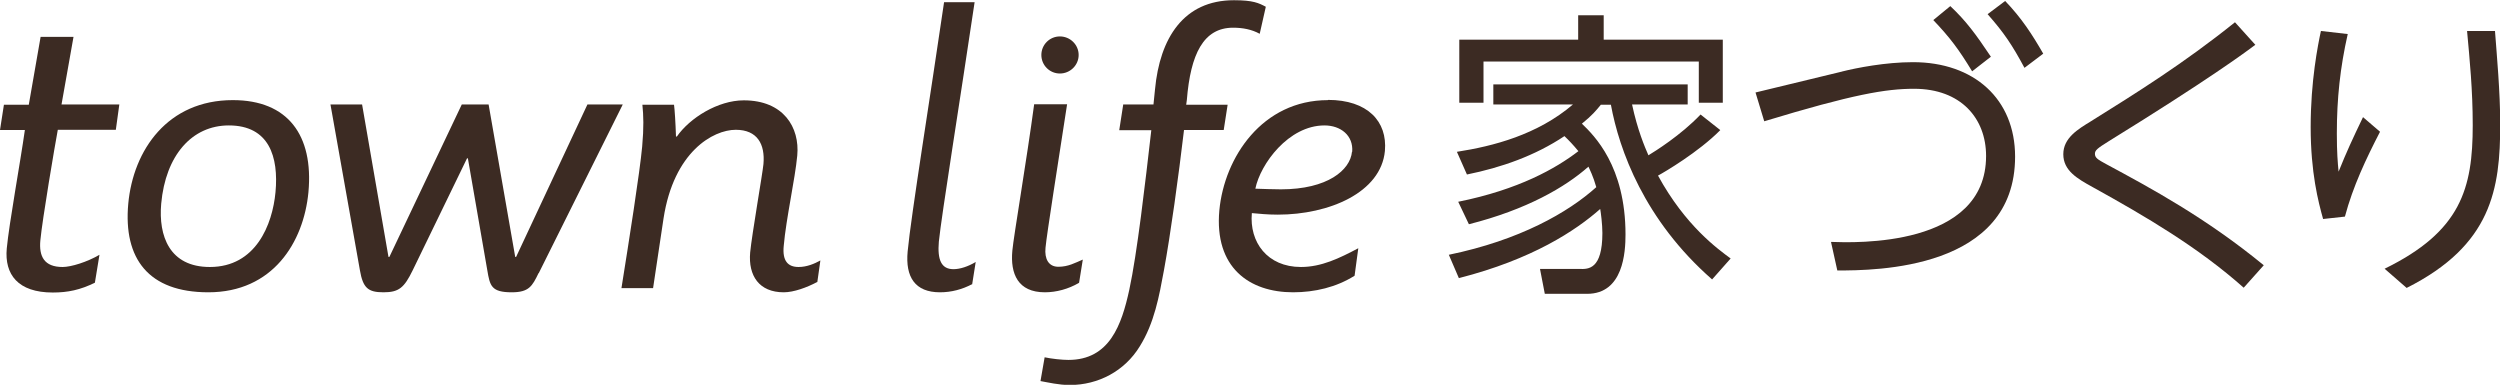
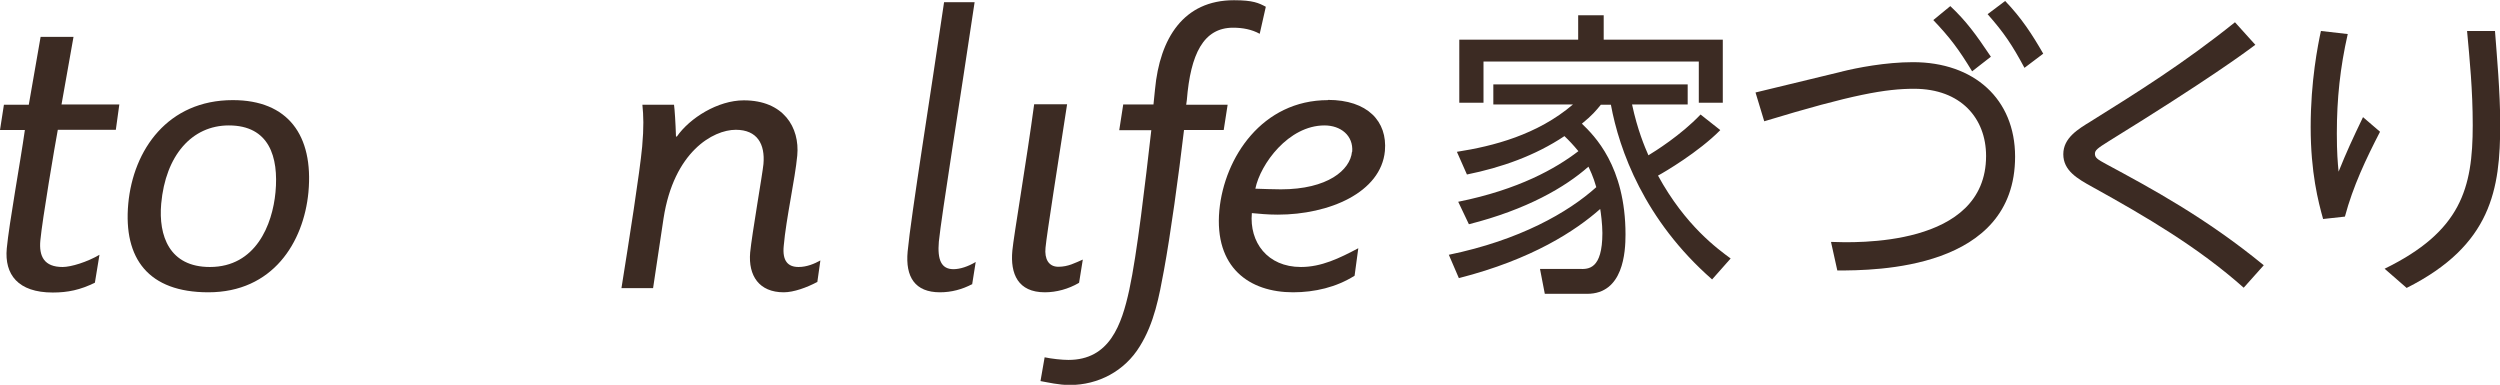
<svg xmlns="http://www.w3.org/2000/svg" id="_レイヤー_1" viewBox="0 0 114.61 17.64">
  <defs>
    <style>.cls-1{fill:#3c2b23;stroke-width:0px;}</style>
  </defs>
  <path class="cls-1" d="m1.86,1.69h1.51l-.55,3.1h2.65l-.16,1.16h-2.66c-.14.75-.71,4.11-.8,5.07-.07.74.18,1.22,1.02,1.22.39,0,1.13-.23,1.69-.56l-.21,1.28c-.67.33-1.24.45-1.93.45-1.6,0-2.22-.83-2.11-2.02.11-1.16.62-3.94.83-5.43H0l.18-1.16h1.14l.54-3.1Z" />
  <path class="cls-1" d="m12.63,8.81c-.14,1.49-.9,3.43-3.01,3.43-1.85,0-2.36-1.42-2.23-2.9.2-2.22,1.41-3.59,3.1-3.59,1.85,0,2.29,1.44,2.14,3.06h0Zm-1.96-4.22c-2.97,0-4.56,2.27-4.79,4.75-.23,2.52.93,4.06,3.67,4.06,2.95,0,4.37-2.28,4.59-4.59.24-2.62-.95-4.22-3.46-4.22h0Z" />
-   <path class="cls-1" d="m24.69,12.52c-.29.6-.44.88-1.23.88-.94,0-1-.3-1.12-1.01l-.89-5.13h-.04l-2.49,5.13c-.39.8-.63,1.01-1.34,1.01s-.94-.2-1.08-1.01l-1.35-7.6h1.45l1.21,6.99h.04l3.32-6.99h1.23l1.22,6.99h.04l3.27-6.99h1.62l-3.85,7.73Z" />
  <path class="cls-1" d="m37.46,12.93c-.47.25-1.07.47-1.53.47-1.13,0-1.63-.76-1.54-1.82.08-.83.57-3.63.61-4.06.08-.91-.28-1.57-1.27-1.57-1.04,0-2.84,1.01-3.31,4.06l-.48,3.2h-1.45c.35-2.19.84-5.3.95-6.49.08-.9.06-1.42.01-1.92h1.45c.03.21.07.83.09,1.46h.04c.59-.85,1.88-1.66,3.07-1.66,1.82,0,2.57,1.24,2.45,2.53-.1,1.08-.51,2.88-.62,4.14-.07.69.19.97.68.97.38,0,.73-.15,1-.3l-.14.99Z" />
  <path class="cls-1" d="m44.58,13.02c-.47.25-.97.38-1.49.38-1.14,0-1.59-.7-1.48-1.87.15-1.61,1.08-7.37,1.67-11.43h1.4c-.64,4.31-1.52,9.79-1.64,10.98-.07.83.11,1.26.67,1.26.3,0,.67-.12,1.02-.33l-.16,1.01Z" />
  <path class="cls-1" d="m49.46,12.97c-.48.28-1.03.43-1.56.43-1.23,0-1.59-.84-1.49-1.91.06-.66.66-4.17,1-6.71h1.51c-.41,2.67-.93,5.94-.99,6.58-.05.51.14.87.59.87s.77-.18,1.12-.33l-.17,1.06Z" />
  <path class="cls-1" d="m51.49,4.79h1.39l.07-.69c.22-2.35,1.31-4.09,3.62-4.09.88,0,1.14.13,1.46.3l-.28,1.24c-.36-.2-.78-.28-1.22-.28-1.36,0-1.95,1.21-2.12,3.31l-.03.22h1.9l-.18,1.16h-1.82c-.25,2.12-.62,4.8-.92,6.43-.22,1.19-.44,2.42-1.11,3.49-.69,1.13-1.9,1.77-3.21,1.77-.5,0-1-.12-1.34-.18l.19-1.09c.33.07.8.12,1.09.12,1.89,0,2.44-1.61,2.79-3.21.36-1.66.73-4.88,1.01-7.32h-1.47l.18-1.16Z" />
  <path class="cls-1" d="m61.98,6.96c-.08.83-1.11,1.72-3.26,1.72-.38,0-.79-.02-1.17-.03.23-1.13,1.52-2.9,3.17-2.9.74,0,1.33.46,1.27,1.21h0Zm-1.1-2.37c-3.01,0-4.75,2.62-4.98,5.05-.24,2.63,1.38,3.76,3.38,3.76.99,0,1.98-.23,2.82-.76l.17-1.26c-.87.46-1.69.86-2.63.86-1.54,0-2.37-1.14-2.25-2.47.35.03.71.07,1.19.07,2.35,0,4.73-1.01,4.91-2.92.12-1.36-.8-2.34-2.61-2.34h0Z" />
-   <path class="cls-1" d="m48.59,3.37c.47,0,.86-.38.86-.85s-.39-.85-.86-.85-.85.38-.85.85.38.85.85.85h0Z" />
  <path class="cls-1" d="m78.86,5.97c-.99,1-2.55,1.92-2.85,2.08,1.26,2.31,2.75,3.37,3.33,3.8l-.85.96c-3.11-2.72-4.26-5.94-4.64-8.01h-.46c-.21.26-.4.49-.87.87.56.54,2,1.94,2,5.08,0,.81-.1,2.72-1.76,2.72h-1.94l-.22-1.14h1.82c.39.01,1.04.03,1.04-1.65,0-.39-.07-.94-.1-1.1-1.12.99-3.11,2.31-6.48,3.17l-.46-1.07c3.25-.67,5.47-1.94,6.76-3.1-.14-.5-.31-.83-.36-.94-1.06.94-2.83,1.97-5.48,2.64l-.49-1.03c2.78-.56,4.48-1.53,5.51-2.32-.24-.29-.43-.49-.64-.69-1.35.9-2.89,1.44-4.47,1.76l-.46-1.04c1.67-.26,3.69-.78,5.32-2.17h-3.65v-.92h8.91v.92h-2.55c.25,1.17.58,1.94.75,2.33.28-.17,1.49-.92,2.39-1.87l.9.71Zm-6.51-4.15V.7h1.17v1.12h5.46v2.89h-1.1v-1.89h-9.87v1.89h-1.11V1.82h5.46Z" />
  <path class="cls-1" d="m84.44,3.28c.68-.17,2-.43,3.26-.43,2.8,0,4.68,1.69,4.68,4.33,0,5.19-6.4,5.22-8.15,5.22l-.29-1.31c1.08.04,7.11.26,7.11-3.94,0-1.72-1.15-3.08-3.3-3.08-1.29,0-2.79.25-6.87,1.49l-.4-1.32,3.97-.96Zm4.97-3c.72.68,1.15,1.26,1.86,2.32l-.86.67c-.6-.99-1-1.53-1.78-2.35l.78-.64Zm2.51-.24c.76.79,1.25,1.55,1.75,2.42l-.86.65c-.57-1.06-.94-1.61-1.69-2.46l.81-.61Z" />
  <path class="cls-1" d="m103.41,2.04c-.43.33-2.21,1.64-6.73,4.43-.53.33-.64.42-.64.58,0,.18.12.26.51.47,2.06,1.11,4.57,2.46,7.23,4.64l-.92,1.03c-2.08-1.85-4.48-3.26-6.92-4.61-.71-.39-1.35-.76-1.35-1.51s.68-1.15,1.25-1.5c2.1-1.31,4.28-2.67,6.62-4.55l.93,1.03Z" />
  <path class="cls-1" d="m107.63,1.56c-.35,1.54-.5,2.97-.5,4.55,0,.9.04,1.33.08,1.76.37-.92.64-1.5,1.12-2.5l.78.67c-.64,1.24-1.24,2.5-1.61,3.89l-1,.11c-.22-.79-.57-2.12-.57-4.22s.33-3.75.47-4.4l1.22.14Zm6.75-.14c.08,1.07.24,2.79.24,4.28,0,2.96-.39,5.54-4.29,7.5l-1.01-.88c3.5-1.71,4.04-3.68,4.04-6.58,0-1.61-.14-3.01-.26-4.32h1.29Z" />
</svg>